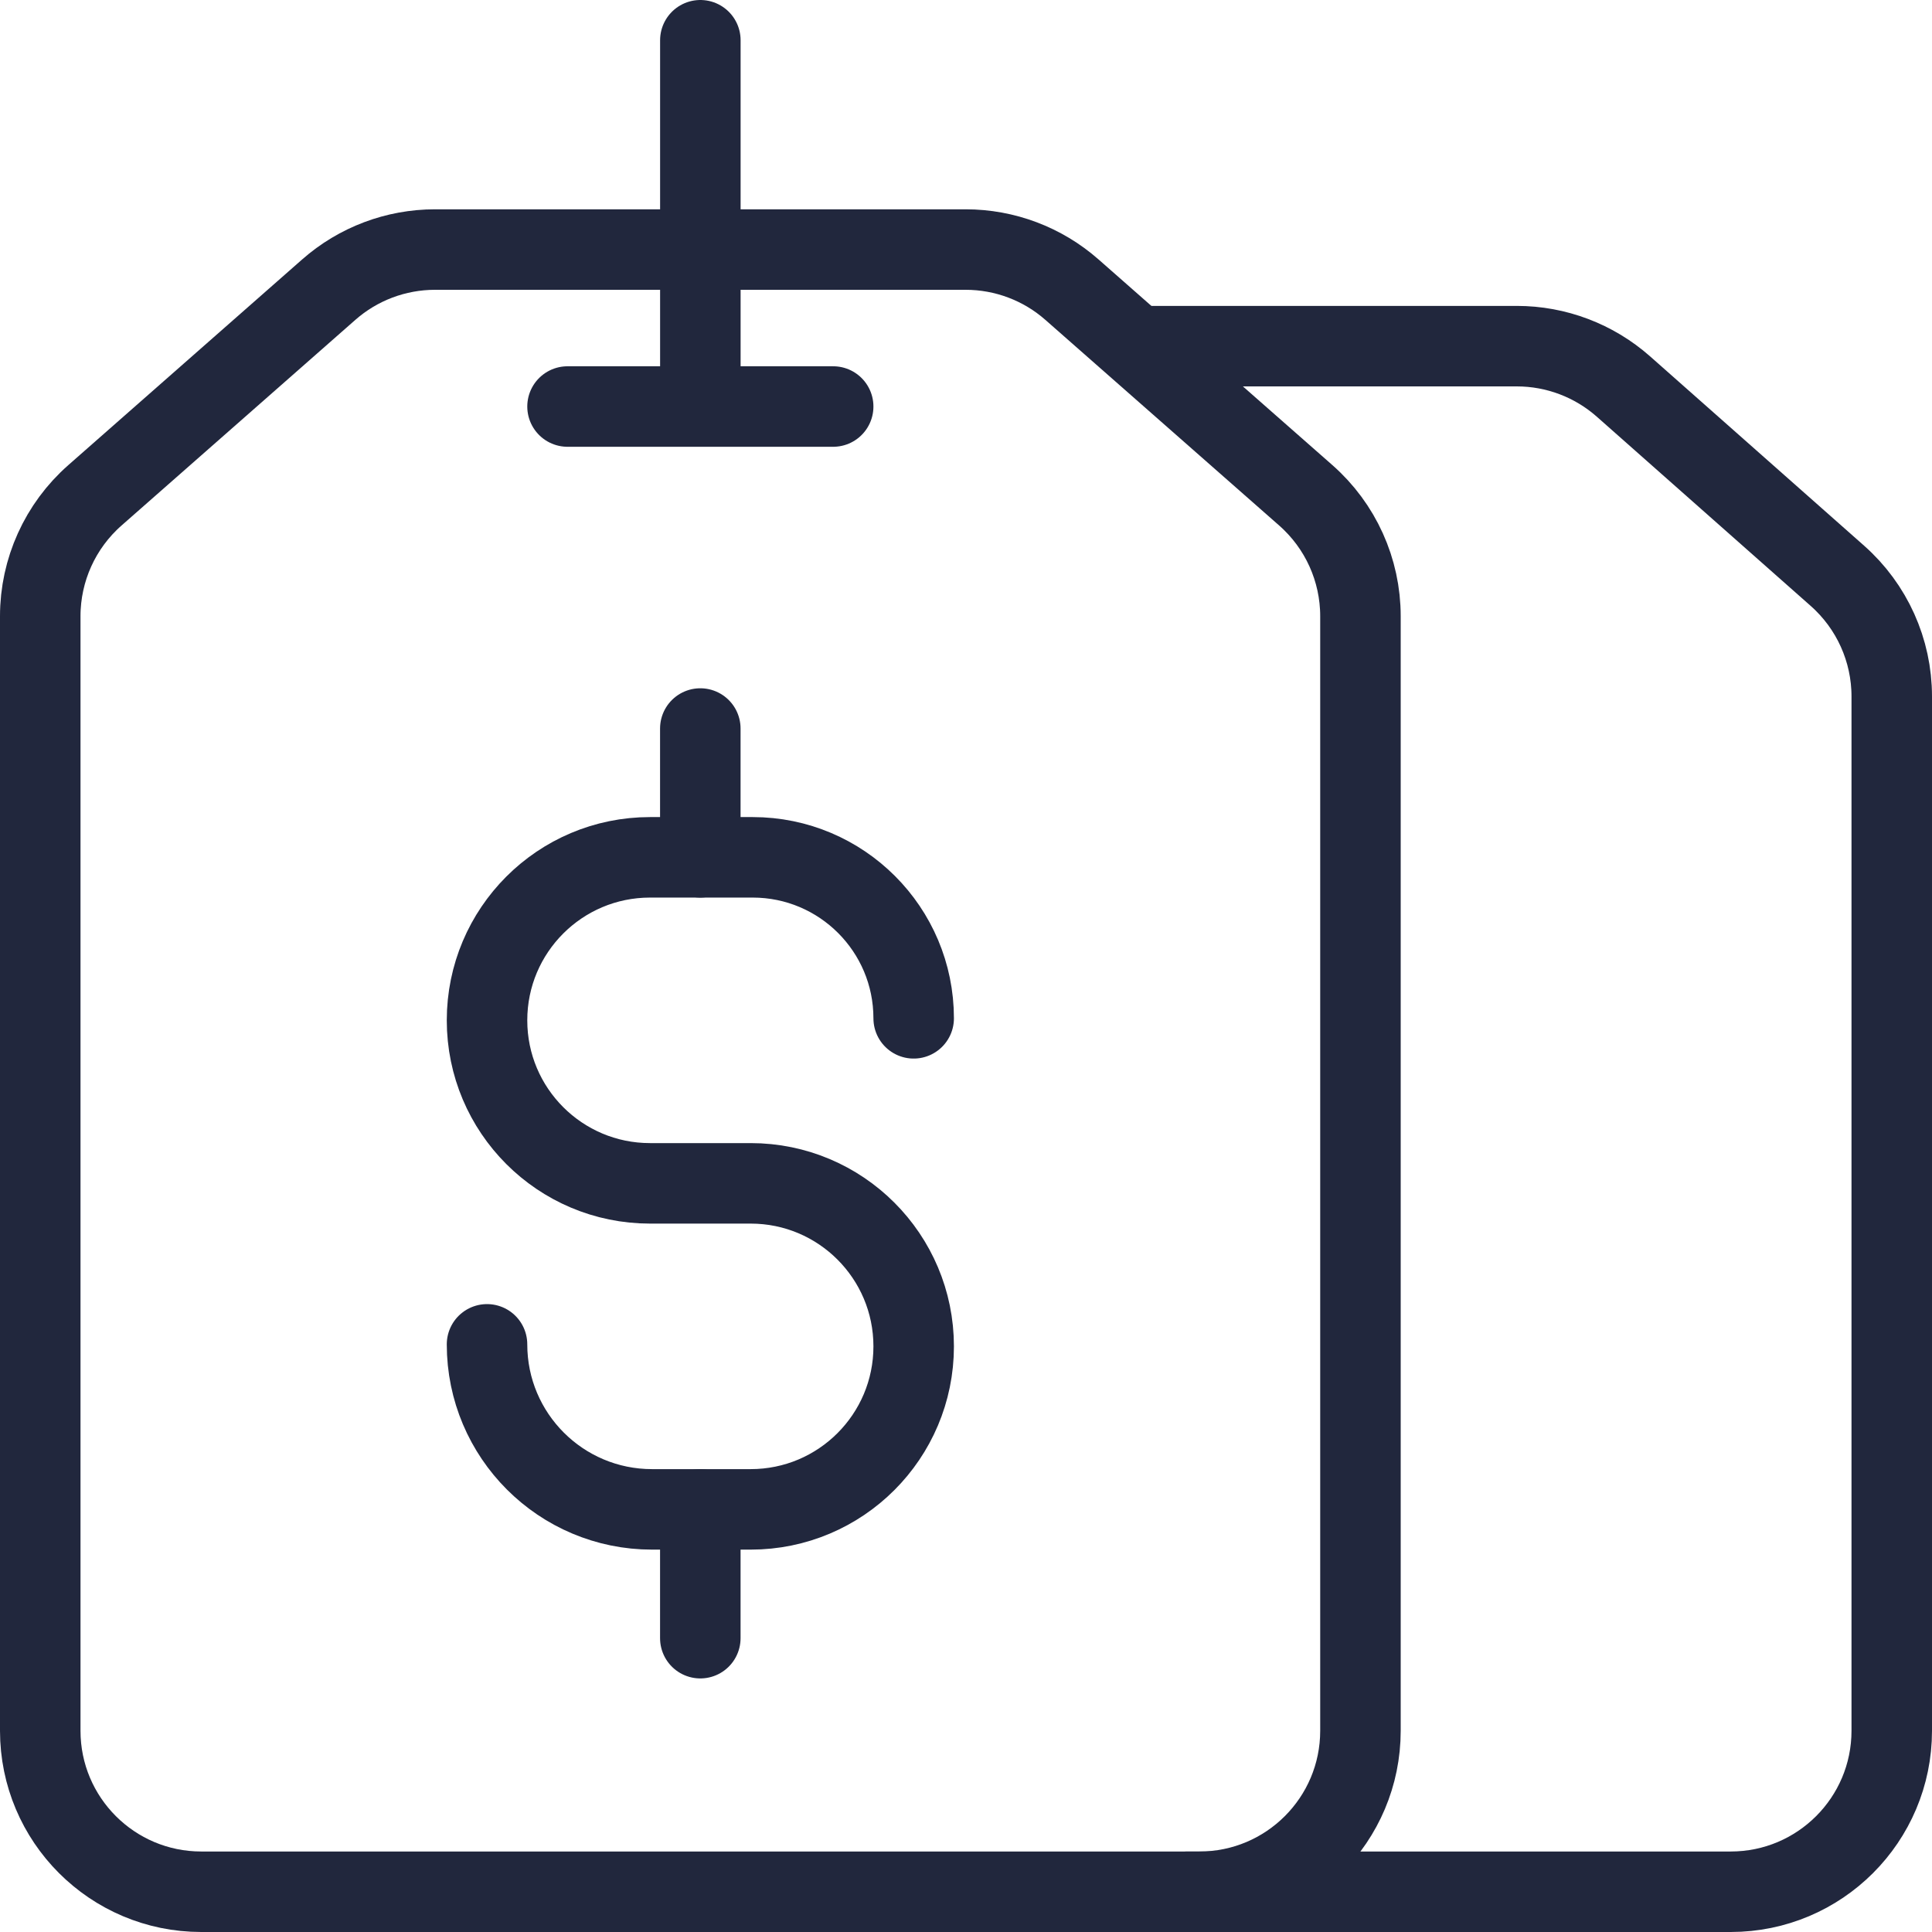
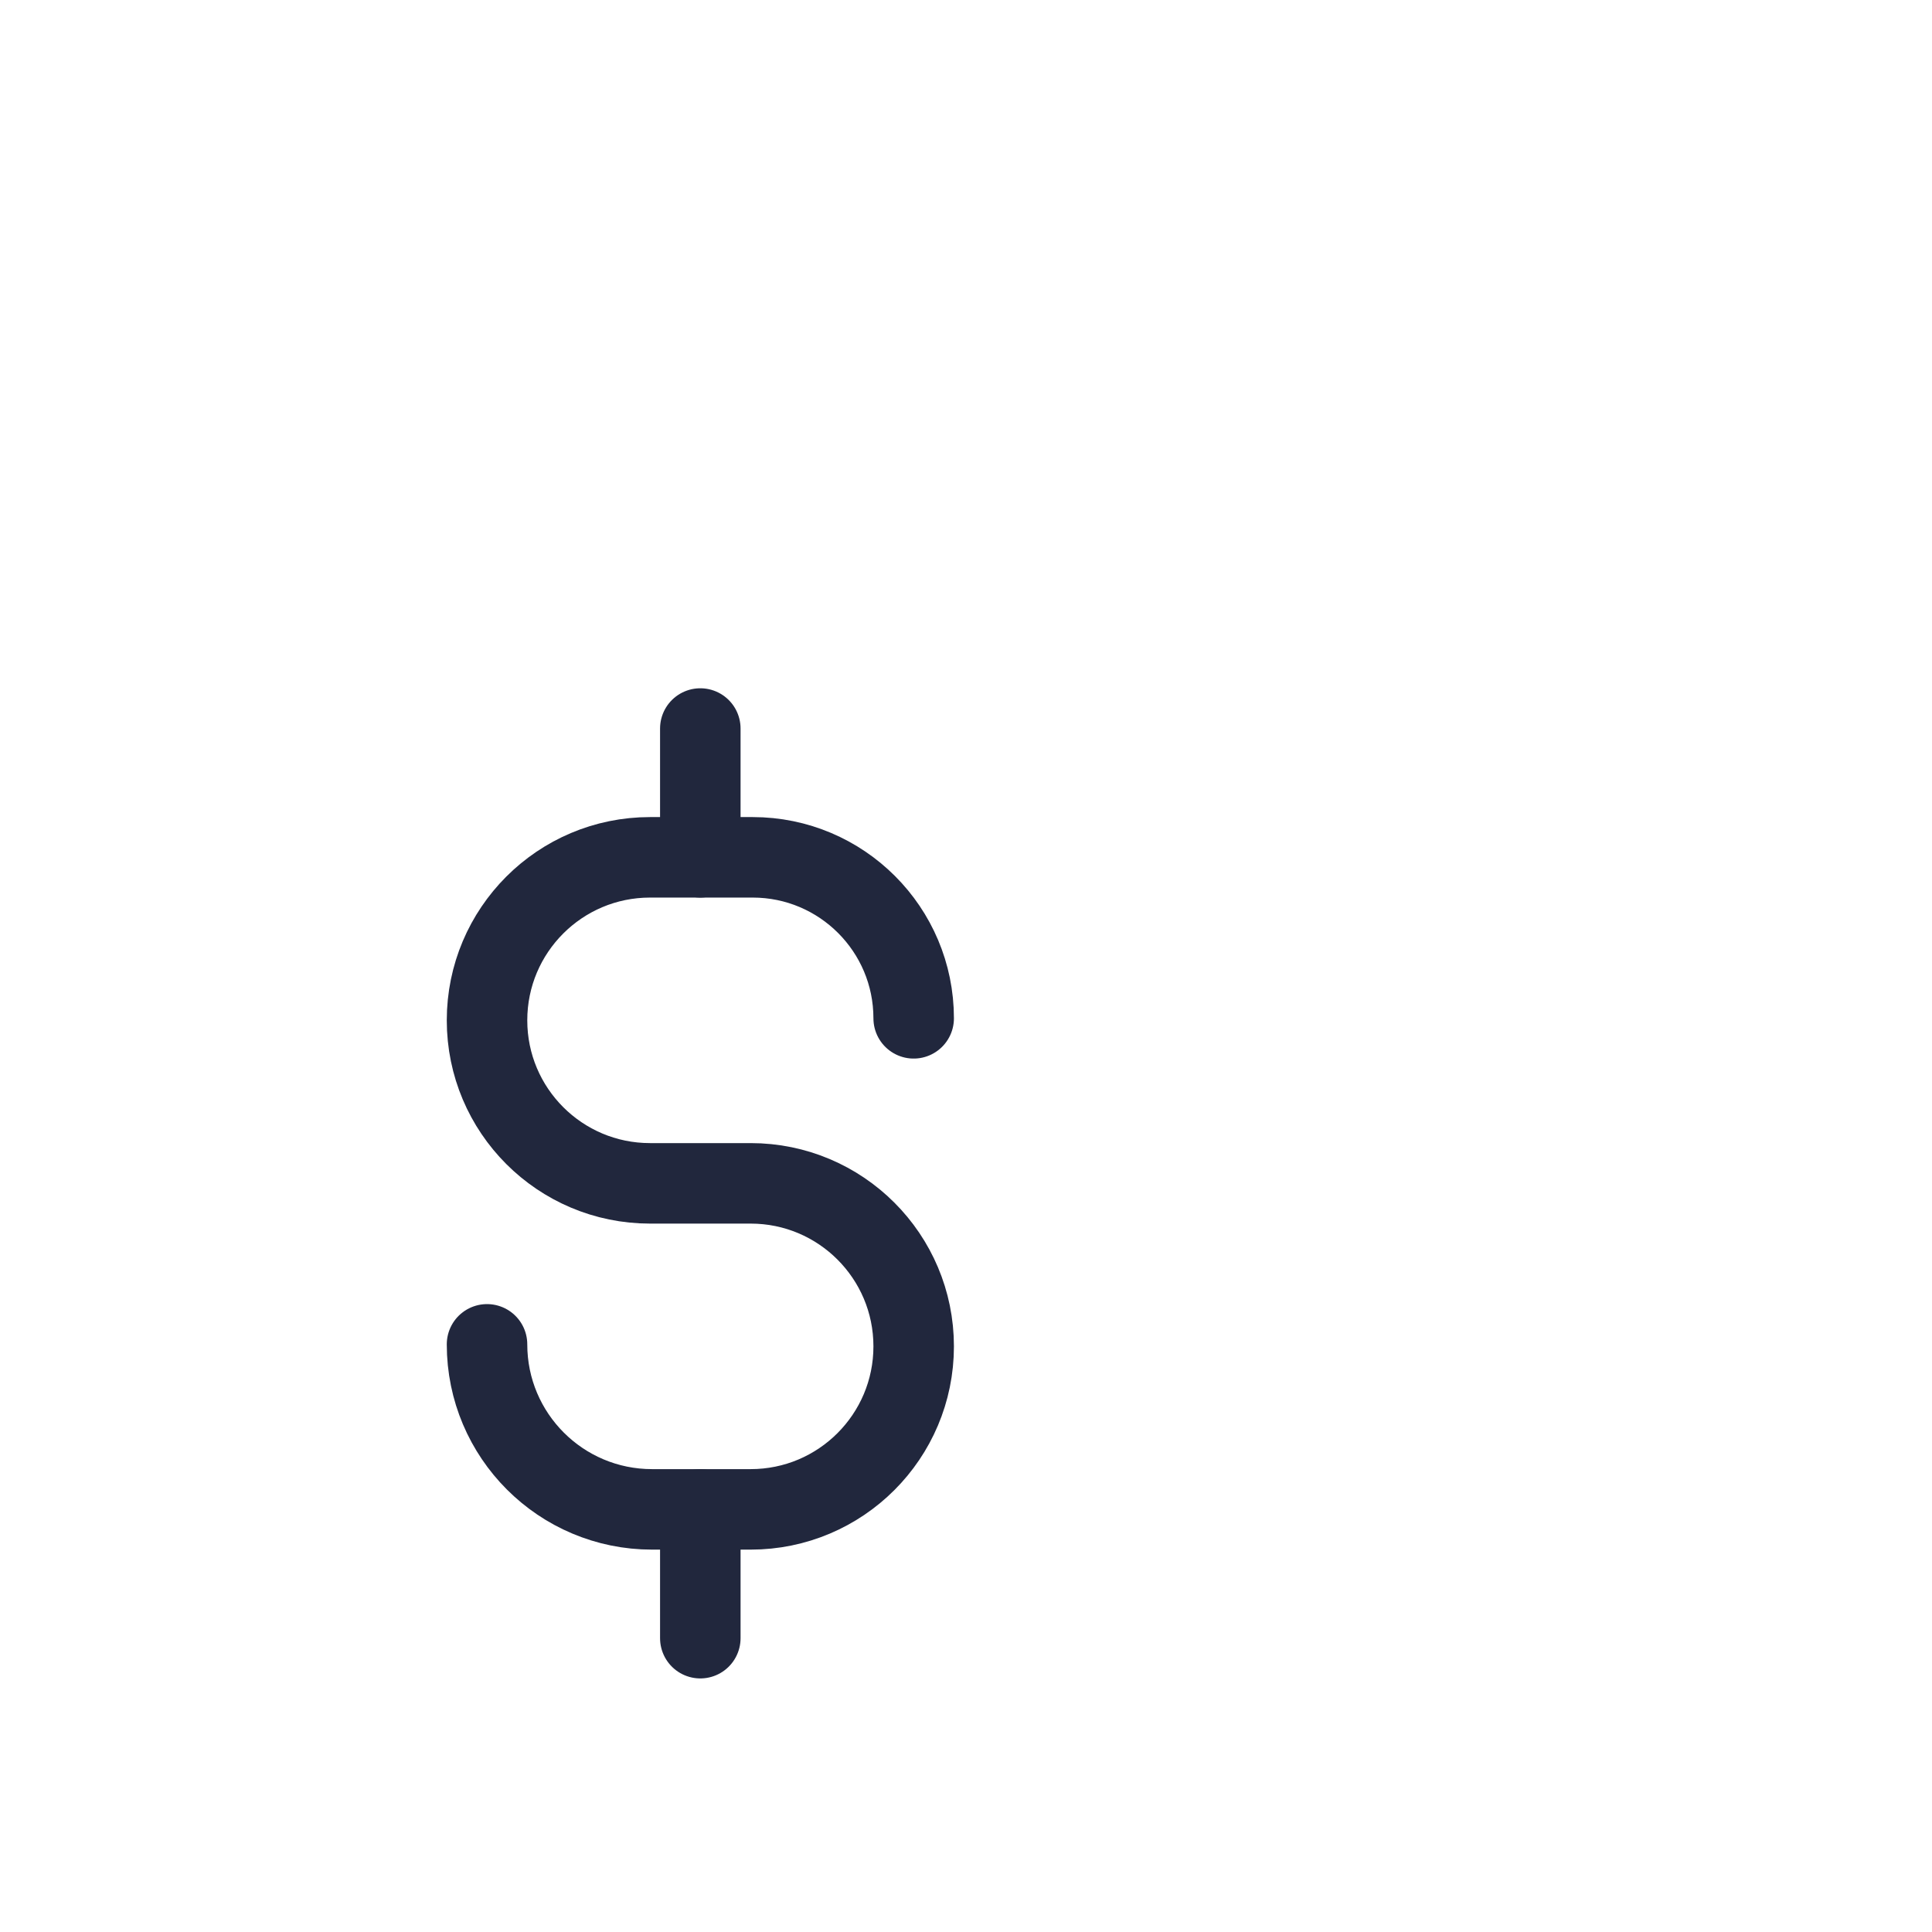
<svg xmlns="http://www.w3.org/2000/svg" width="48" height="48" viewBox="0 0 48 48" fill="none">
  <g clip-path="url(#clip0_3335_3501)">
-     <path d="M5 47C2.791 47 1 45.209 1 43V15.309C1 14.159 1.495 13.065 2.358 12.306L8.167 7.197C8.897 6.554 9.836 6.2 10.809 6.2H23.991C24.964 6.2 25.903 6.554 26.633 7.197L32.442 12.306C33.305 13.065 33.8 14.159 33.8 15.309V43C33.8 45.209 32.009 47 29.8 47H5Z" stroke="#21273D" stroke-width="2" stroke-linecap="round" stroke-linejoin="round" />
    <path d="M12.1 33.4V33.4C12.1 35.665 13.935 37.5 16.2 37.5H18.65C20.886 37.5 22.7 35.687 22.7 33.45V33.45C22.7 31.213 20.886 29.4 18.65 29.4H16.15C13.913 29.4 12.1 27.587 12.1 25.35V25.35C12.1 23.113 13.913 21.3 16.15 21.3H18.7C20.909 21.3 22.7 23.091 22.7 25.3V25.3" stroke="#21273D" stroke-width="2" stroke-linecap="round" stroke-linejoin="round" />
    <path d="M17.399 21.3V18.1" stroke="#21273D" stroke-width="2" stroke-linecap="round" stroke-linejoin="round" />
    <path d="M17.399 40.7V37.5" stroke="#21273D" stroke-width="2" stroke-linecap="round" stroke-linejoin="round" />
-     <path d="M17.4 1V10" stroke="#21273D" stroke-width="2" stroke-linecap="round" stroke-linejoin="round" />
-     <path d="M14.1 10.1H20.7" stroke="#21273D" stroke-width="2" stroke-linecap="round" stroke-linejoin="round" />
-     <path d="M28.3 8.6H37.684C38.661 8.6 39.603 8.957 40.335 9.604L45.65 14.306C46.508 15.065 47 16.156 47 17.302V43C47 45.209 45.209 47 43 47H29.5" stroke="#21273D" stroke-width="2" stroke-linecap="round" stroke-linejoin="round" />
  </g>
  <defs>
    <clipPath id="clip0_3335_3501">
      <rect width="48" height="48" fill="white" />
    </clipPath>
  </defs>
</svg>